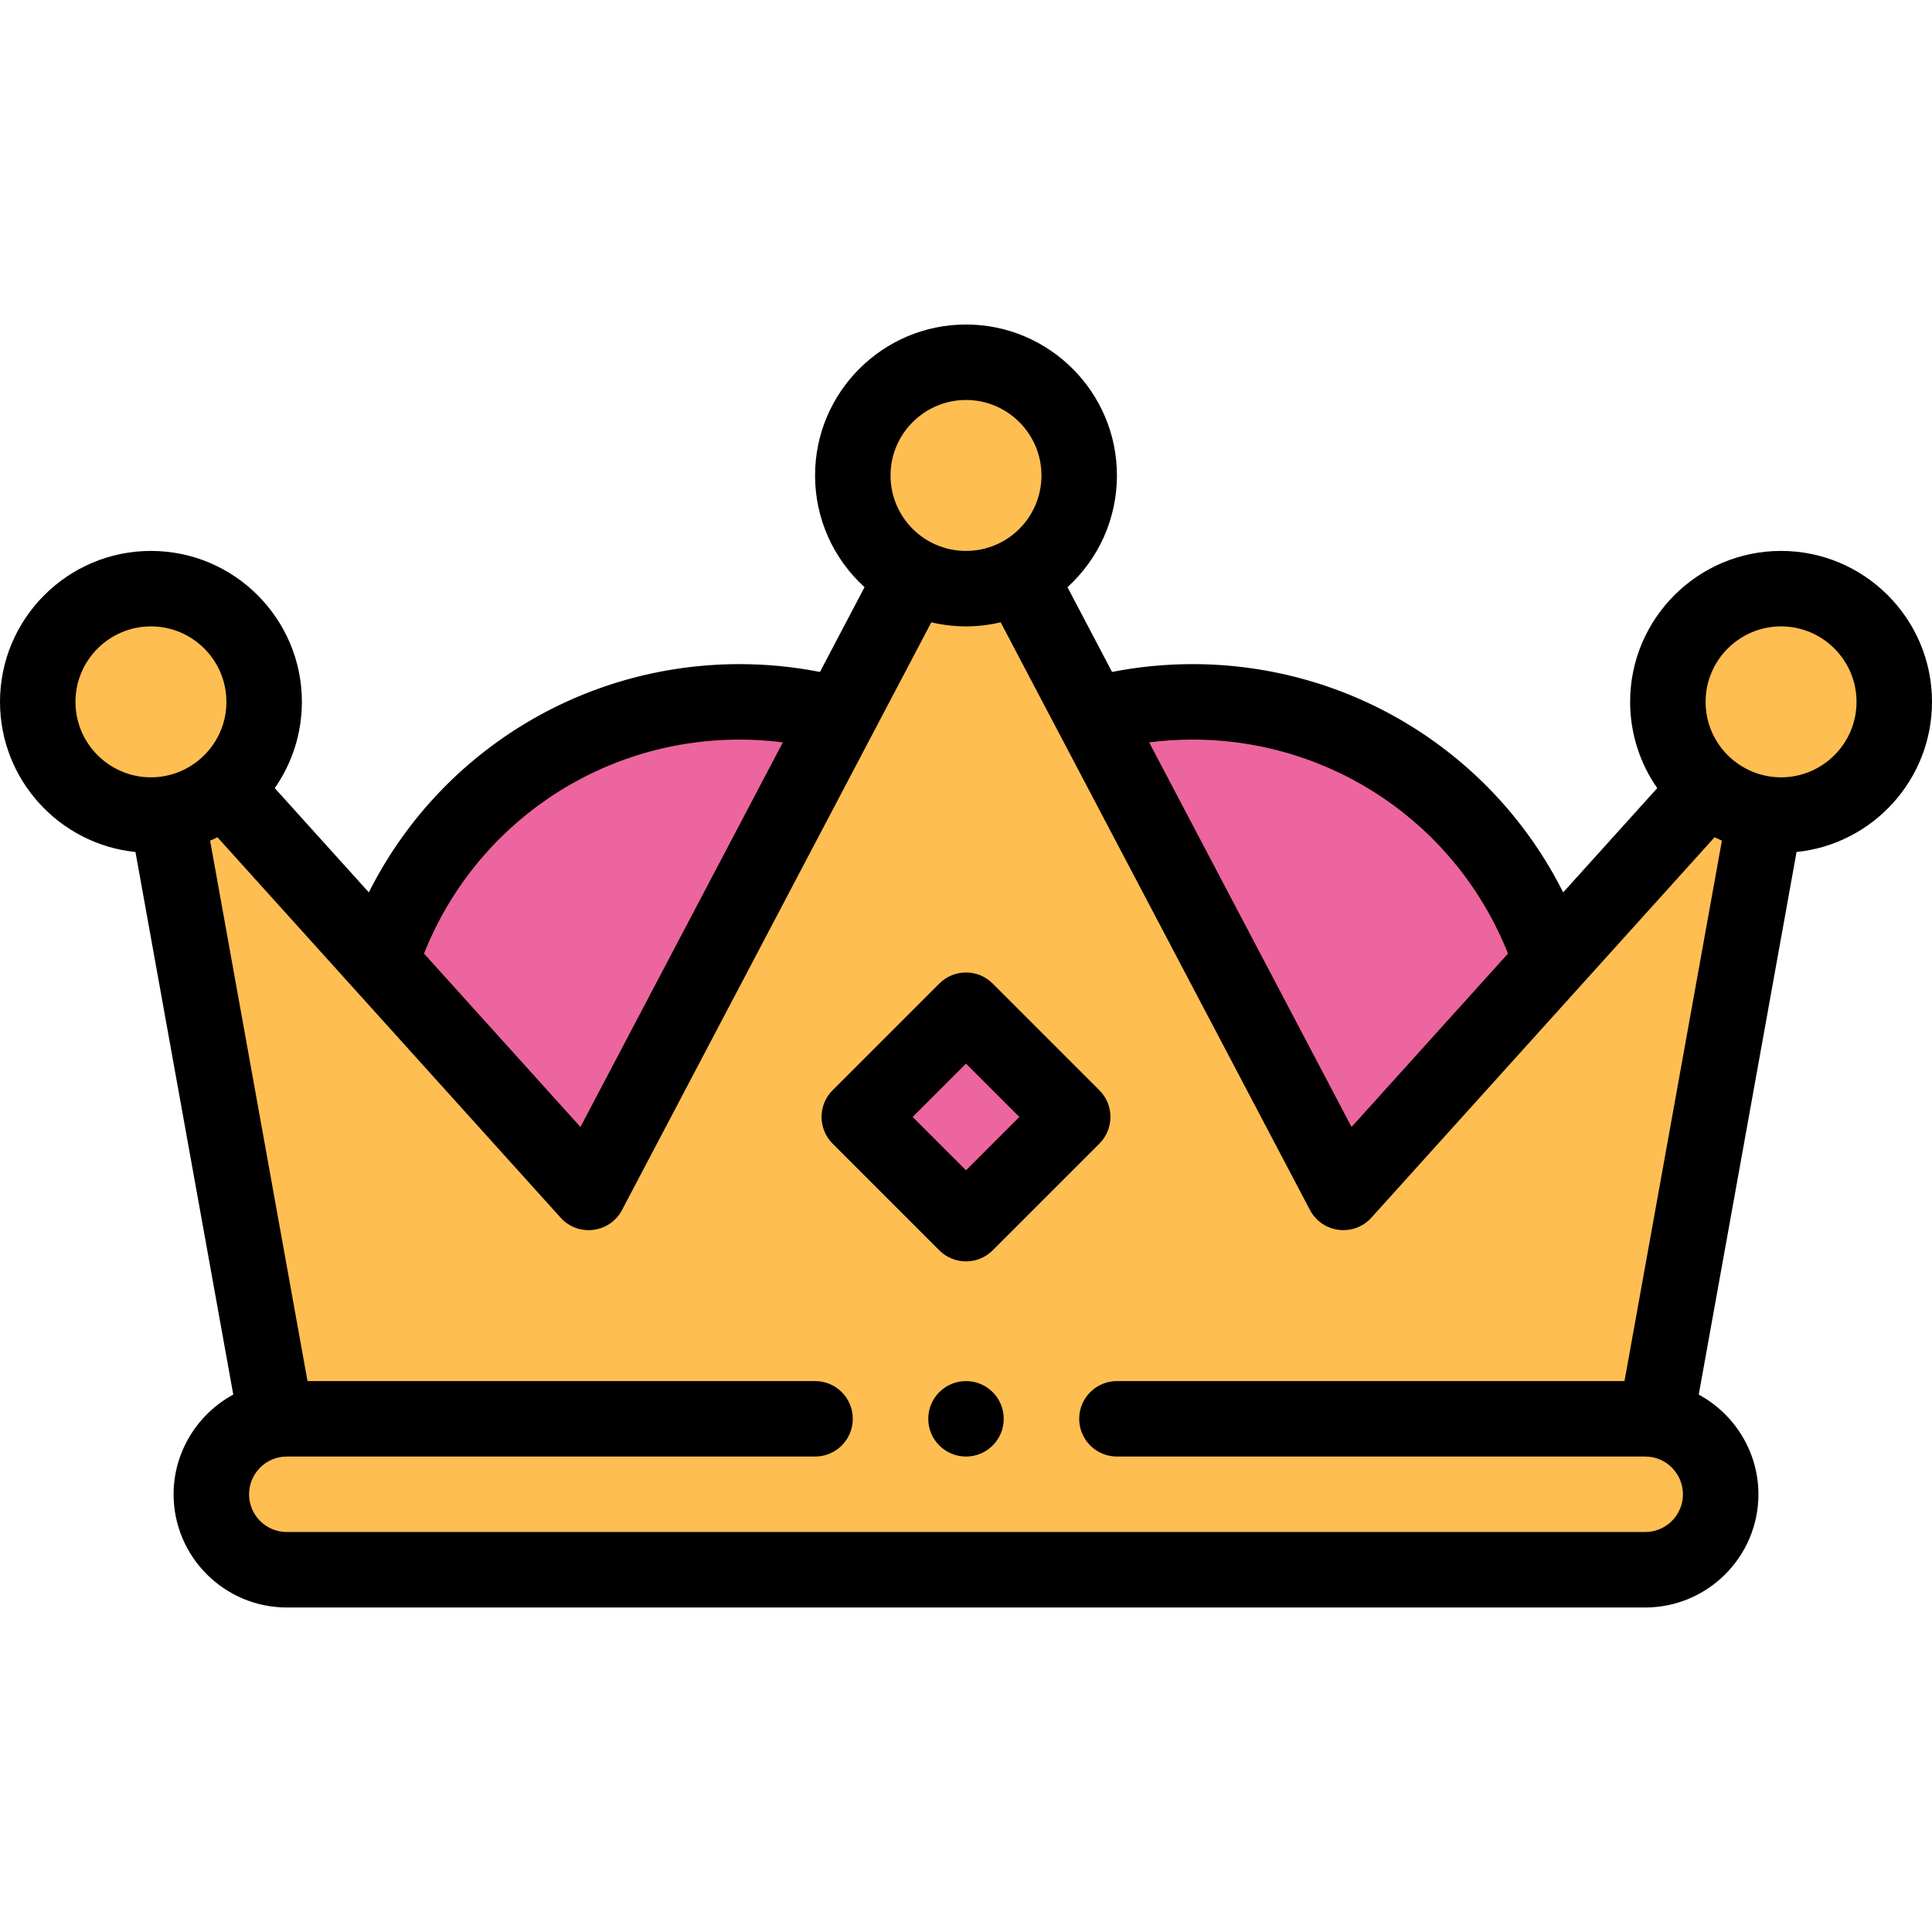
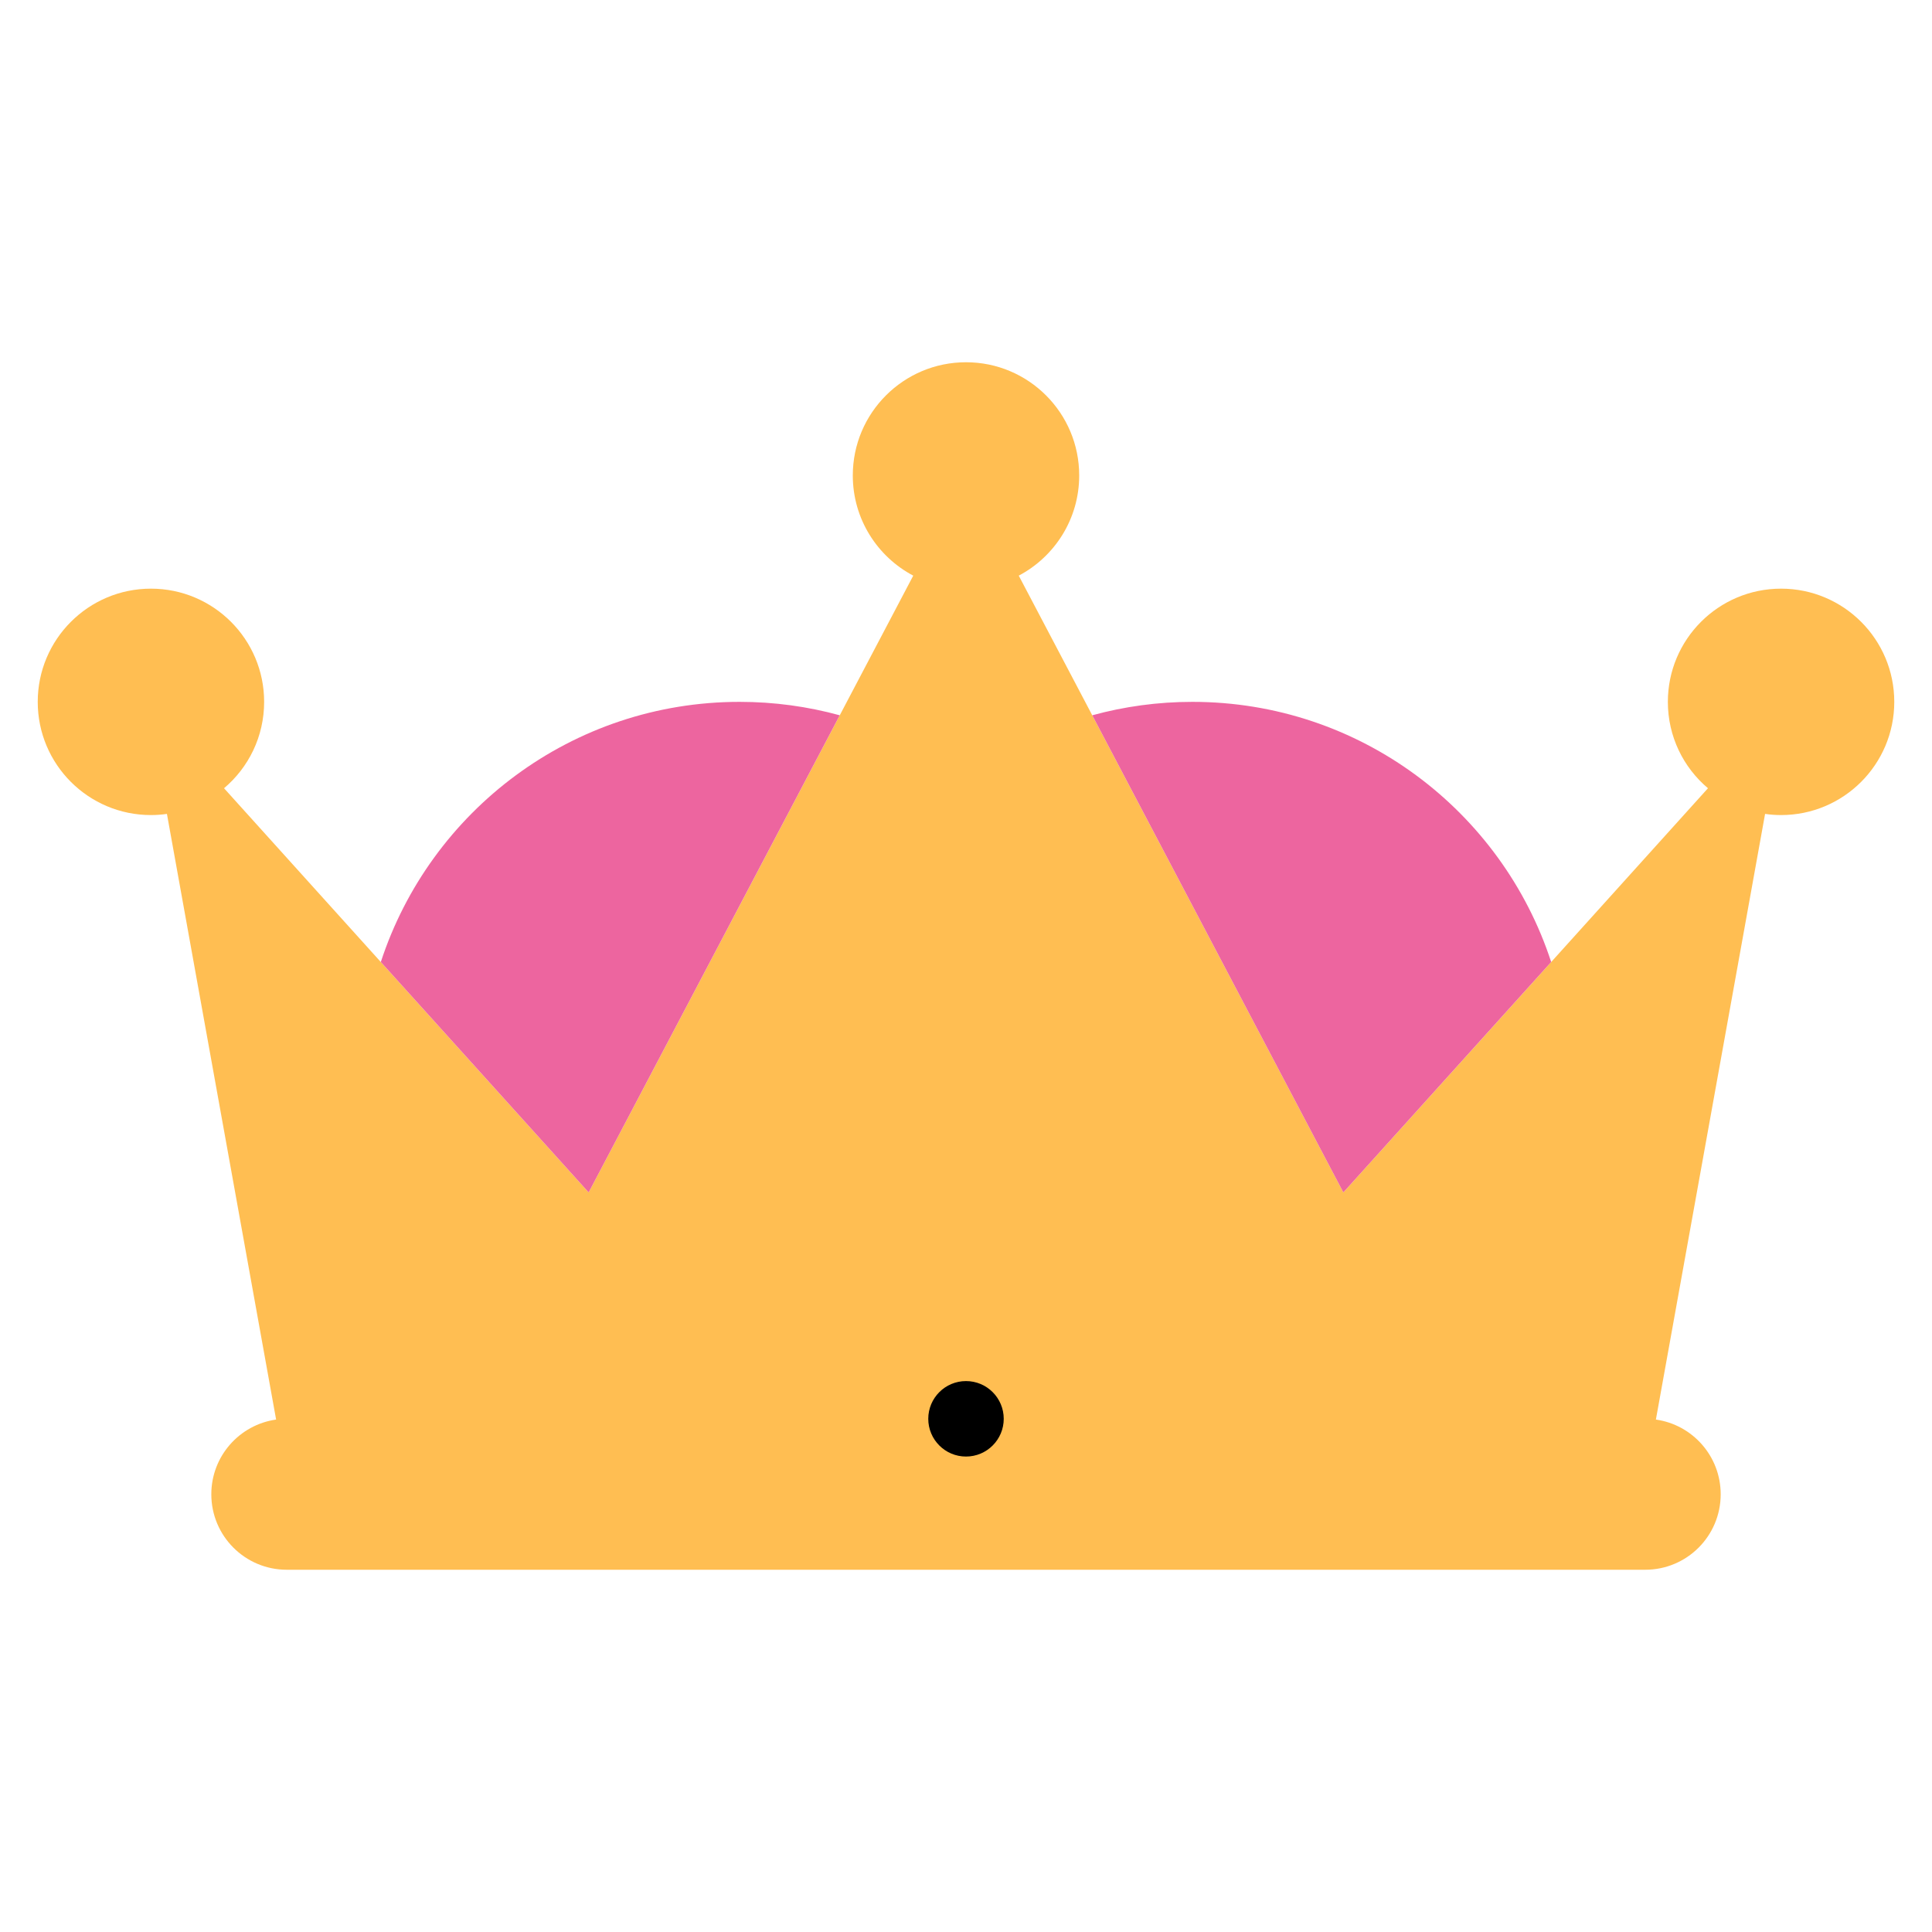
<svg xmlns="http://www.w3.org/2000/svg" height="512pt" viewBox="0 -86 512 512" width="512pt">
  <path d="m472 70c-16.57 0-30 13.43-30 30 0 9.18 4.121 17.398 10.629 22.891 0 0-94.332 104.562-96.629 107.109-7.516-14.281-83.613-158.879-86.02-163.449 9.531-5.031 16.02-15.031 16.02-26.551 0-16.57-13.43-30-30-30s-30 13.43-30 30c0 11.52 6.488 21.52 16.02 26.551-2.484 4.723-78.504 149.168-86.02 163.449-2.727-3.023-96.629-107.109-96.629-107.109 6.508-5.492 10.629-13.711 10.629-22.891 0-16.57-13.43-30-30-30s-30 13.43-30 30 13.43 30 30 30c1.441 0 2.852-.102 4.238-.309v.008l28.934 160.5c-9.711 1.371-17.172 9.711-17.172 19.801 0 11.051 8.949 20 20 20h360c11.051 0 20-8.949 20-20 0-10.09-7.461-18.43-17.172-19.801l28.934-160.5v-.008c1.387.207 2.797.309 4.238.309 16.57 0 30-13.43 30-30s-13.43-30-30-30zm0 0" fill="#ffbe52" />
  <g fill="#ed659f">
    <path d="m411.078 168.941-55.078 61.059-66.539-126.441c8.461-2.32 17.348-3.559 26.539-3.559 44.391 0 82.02 28.922 95.078 68.941zm0 0" />
-     <path d="m227.715 210 28.281-28.281 28.281 28.281-28.281 28.281zm0 0" />
    <path d="m222.539 103.559-66.539 126.441-55.078-61.059c13.059-40.02 50.688-68.941 95.078-68.941 9.191 0 18.078 1.238 26.539 3.559zm0 0" />
  </g>
  <path d="m256 280c-5.52 0-10 4.48-10 10s4.48 10 10 10 10-4.48 10-10-4.48-10-10-10zm0 0" />
-   <path d="m472 60c-22.055 0-40 17.945-40 40 0 8.281 2.555 16.227 7.188 22.859l-24.93 27.633c-18.449-36.75-56.117-60.492-98.258-60.492-7.172 0-14.301.699-21.297 2.07l-11.816-22.469c8.246-7.477 13.113-18.141 13.113-29.602 0-22.055-17.945-40-40-40s-40 17.945-40 40c0 11.461 4.867 22.125 13.113 29.602l-11.816 22.469c-6.996-1.371-14.129-2.07-21.297-2.07-42.141 0-79.809 23.742-98.258 60.492l-24.93-27.633c4.633-6.629 7.188-14.578 7.188-22.859 0-22.055-17.945-40-40-40s-40 17.945-40 40c0 20.672 15.762 37.73 35.898 39.789l25.918 143.793c-9.461 5.121-15.816 15.168-15.816 26.418 0 16.543 13.457 30 30 30h360c16.543 0 30-13.457 30-30 0-11.25-6.355-21.297-15.816-26.418l25.918-143.793c20.137-2.059 35.898-19.117 35.898-39.789 0-22.055-17.945-40-40-40zm-72.371 106.711-41.453 45.949-53.641-101.926c3.793-.484 7.621-.734 11.465-.734 37.168 0 70.082 22.57 83.629 56.711zm-143.629-146.711c11.027 0 20 8.973 20 20s-8.922 20-20 20c-11.094 0-20-8.984-20-20 0-11.027 8.973-20 20-20zm-60 90c3.844 0 7.672.25 11.465.734l-53.641 101.926-41.453-45.949c13.547-34.141 46.461-56.711 83.629-56.711zm-176-10c0-11.027 8.973-20 20-20s20 8.973 20 20c0 11.133-9.086 20-20 20-11.027 0-20-8.973-20-20zm416 220h-360c-5.516 0-10-4.484-10-10 0-5.414 4.395-10 10-10h140c5.523 0 10-4.477 10-10s-4.477-10-10-10h-134.508l-25.812-143.219c.656-.277 1.305-.582 1.945-.898l90.949 100.816c4.676 5.18 13.051 4.086 16.273-2.043 0 0 66.492-126.34 66.52-126.387.008-.02.023-.035.031-.055l15.414-29.297c3.004.711 6.09 1.082 9.188 1.082s6.184-.375 9.188-1.082l15.41 29.297c.016.023.031.047.043.07.02.031 66.508 126.371 66.508 126.371 3.227 6.129 11.598 7.223 16.277 2.043l90.949-100.816c.641.316 1.289.617 1.945.898l-25.812 143.219h-134.508c-5.523 0-10 4.477-10 10s4.477 10 10 10h140c5.664 0 10 4.645 10 10 0 5.516-4.484 10-10 10zm36-200c-10.91 0-20-8.859-20-20 0-11.027 8.973-20 20-20s20 8.973 20 20-8.973 20-20 20zm0 0" />
-   <path d="m256 248.281c2.559 0 5.117-.977 7.07-2.93l28.281-28.281c3.906-3.906 3.906-10.234 0-14.141l-28.281-28.281c-3.906-3.906-10.234-3.906-14.141 0l-28.281 28.281c-3.906 3.902-3.906 10.234 0 14.141l28.281 28.281c1.953 1.953 4.512 2.93 7.07 2.93zm0-52.418 14.137 14.137-14.137 14.137-14.137-14.137zm0 0" />
</svg>